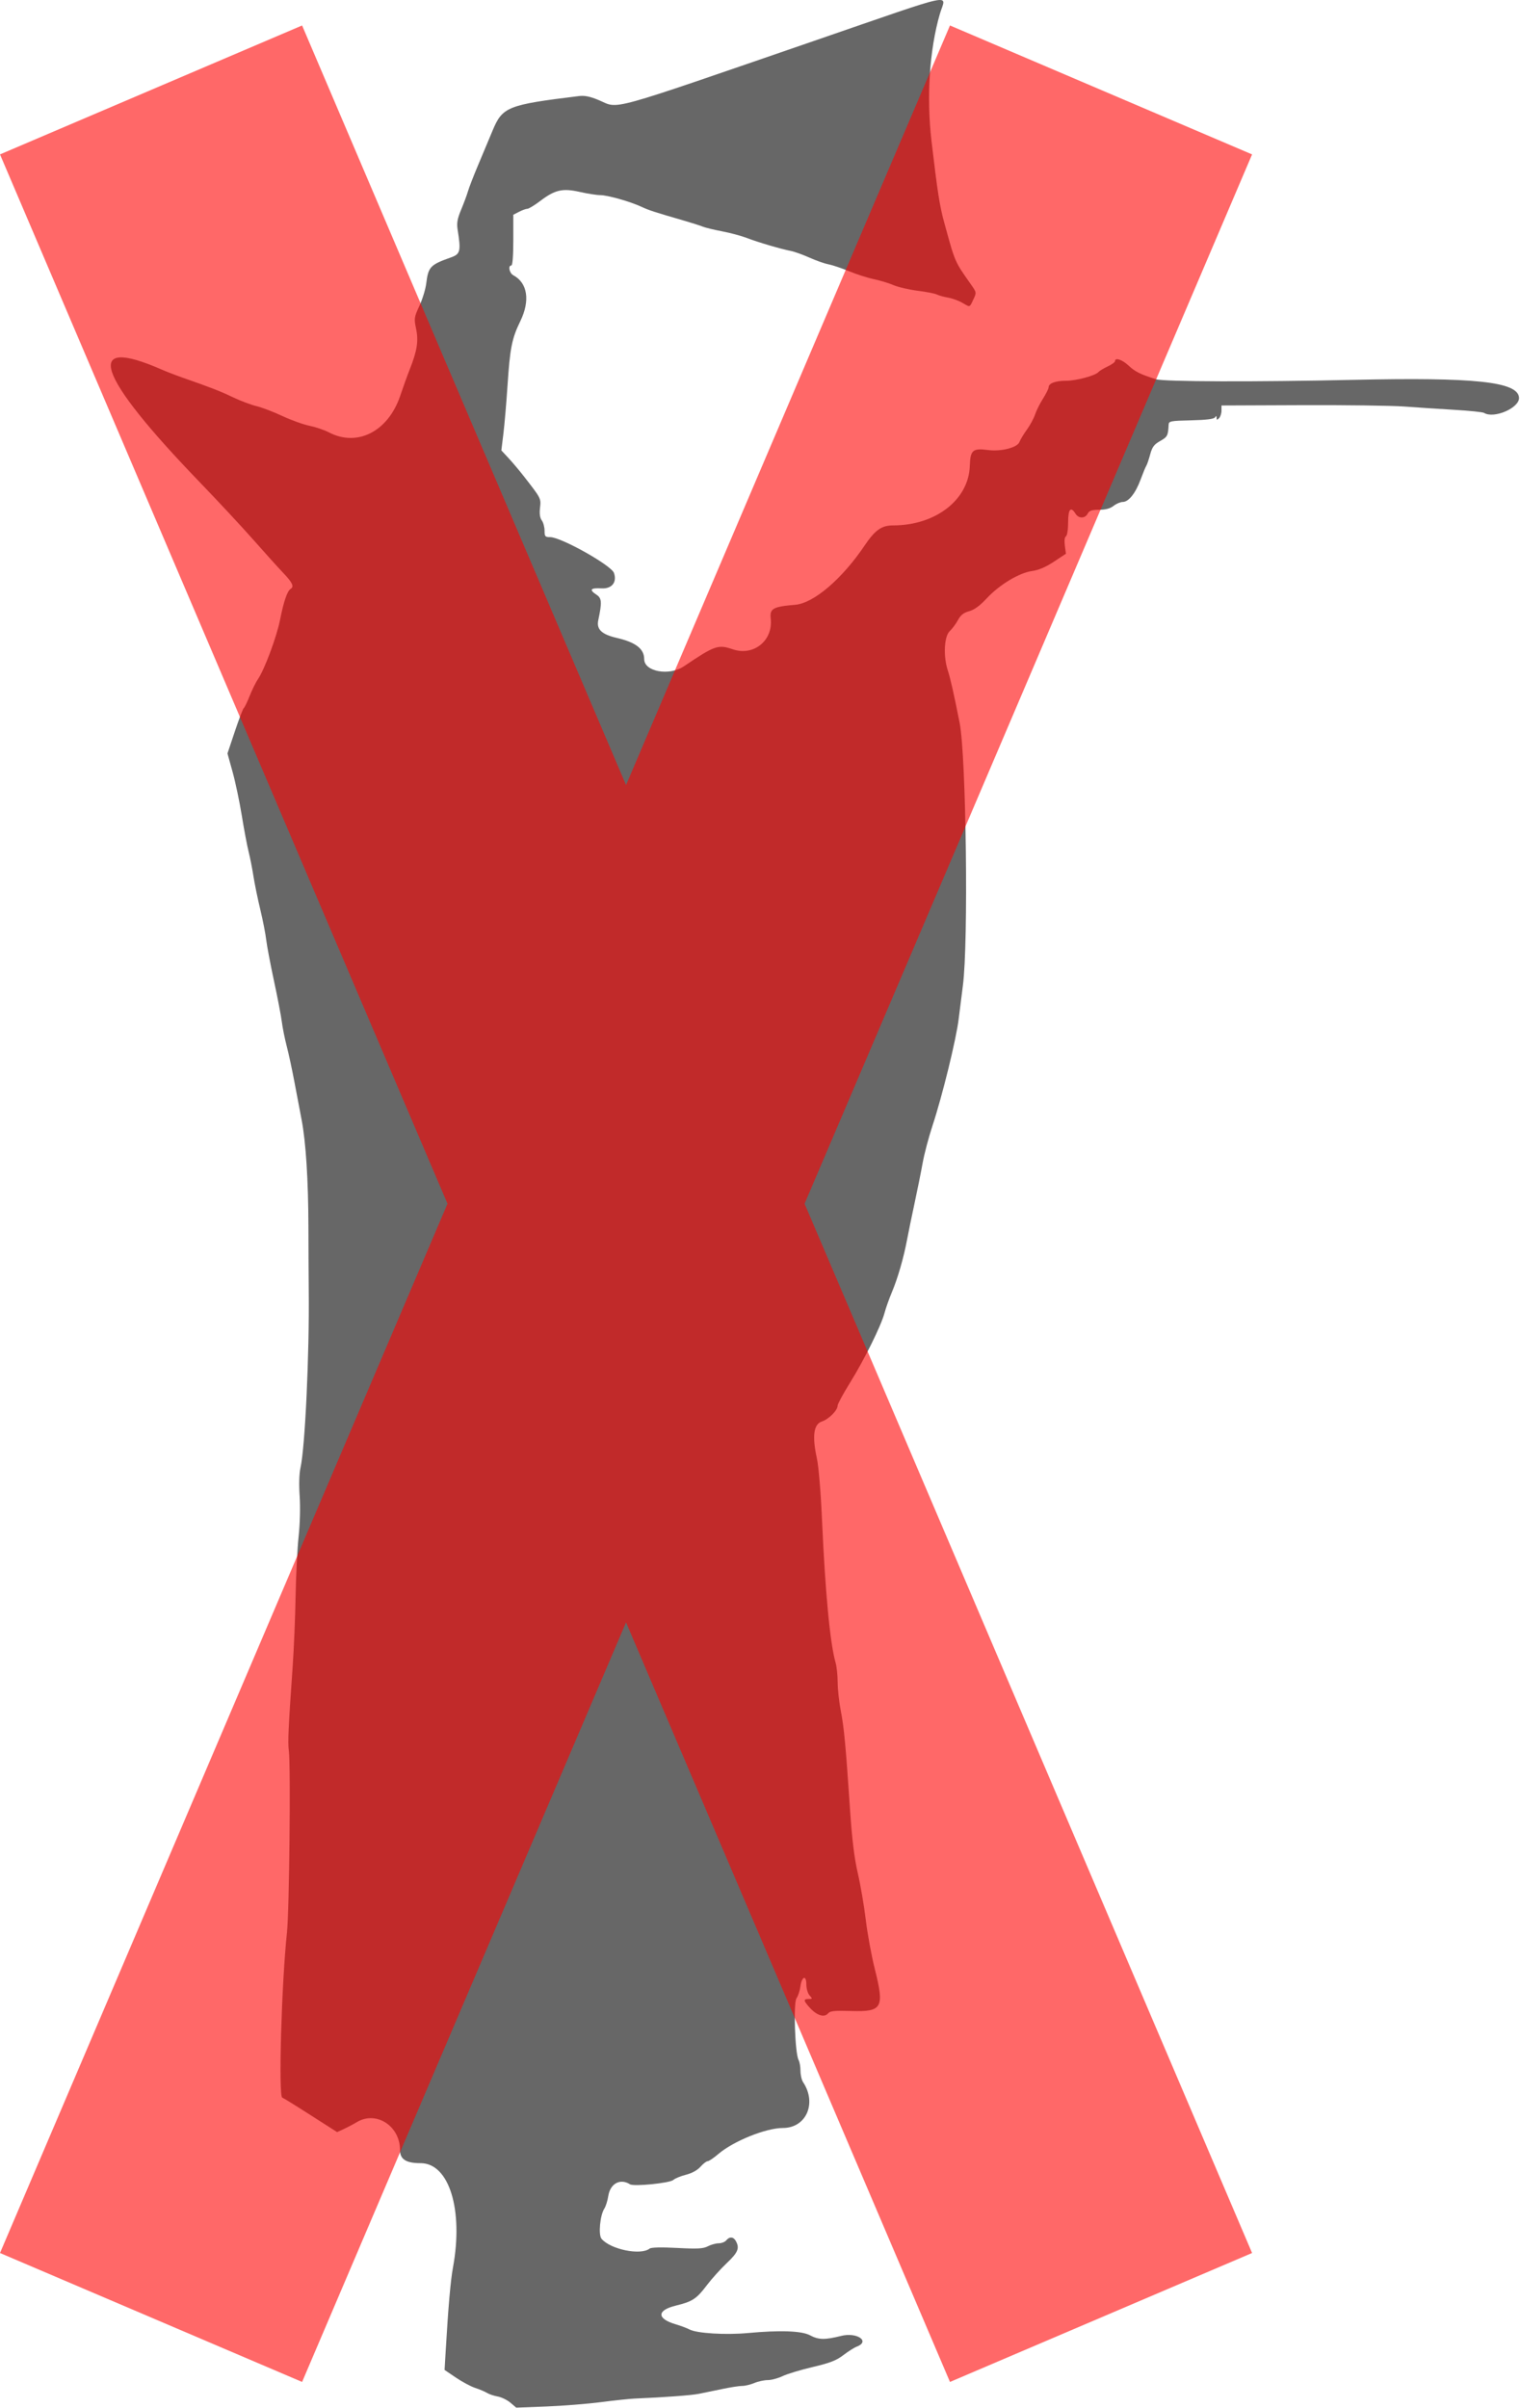
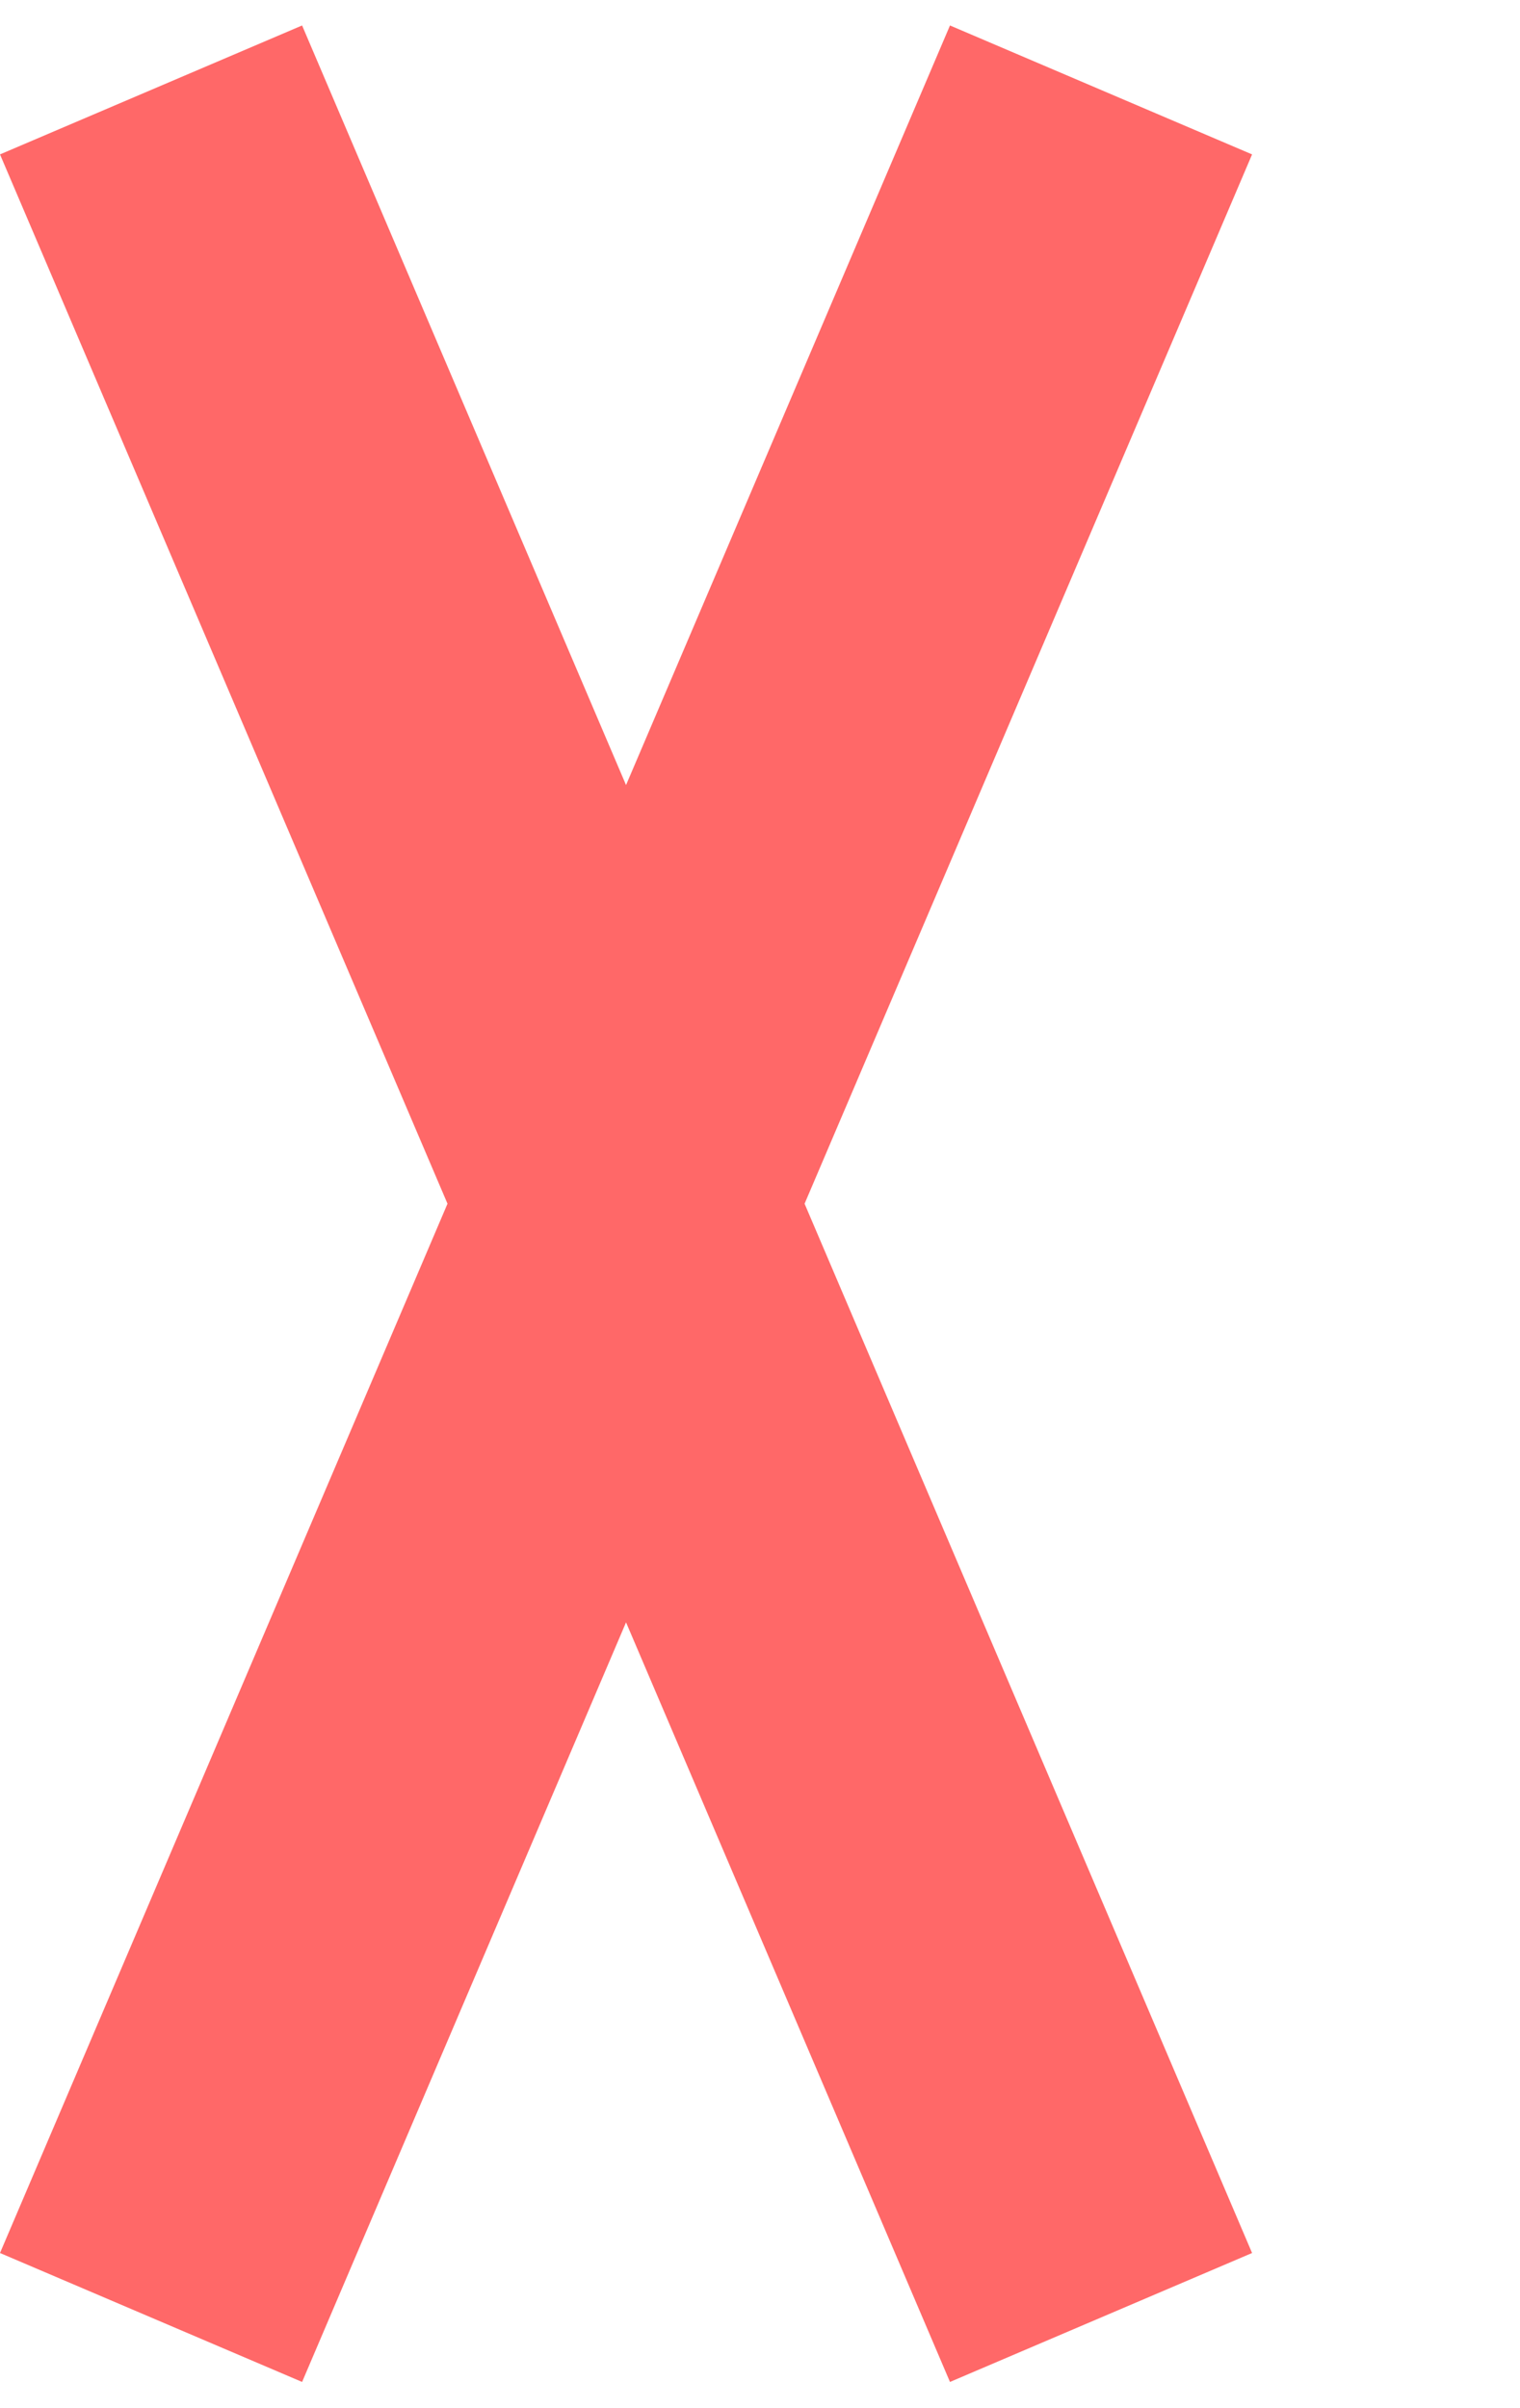
<svg xmlns="http://www.w3.org/2000/svg" width="100%" height="100%" viewBox="0 0 1391 2203" version="1.1" xml:space="preserve" style="fill-rule:evenodd;clip-rule:evenodd;stroke-linejoin:round;stroke-miterlimit:2;">
  <g transform="matrix(1,0,0,1,-443.583,-493.488)">
    <g id="path4146" transform="matrix(1.907,0,0,1.907,545.035,491.407)">
-       <path d="M191.719,1153.64C190.172,1152.33 187.43,1151 185.625,1150.68C183.82,1150.36 181.5,1149.58 180.469,1148.94C179.438,1148.31 176.906,1147.24 174.844,1146.57C172.781,1145.9 168.63,1143.68 165.618,1141.64L160.143,1137.94L160.674,1128.89C161.92,1107.66 163.017,1095.06 164.154,1088.91C169.282,1061.18 162.344,1038.75 148.641,1038.75C141.629,1038.75 138.75,1036.91 138.75,1032.41C138.75,1020.91 127.377,1013.52 118.125,1019.02C116.32,1020.1 113.431,1021.62 111.705,1022.41L108.567,1023.85L95.981,1015.8C89.059,1011.36 82.878,1007.54 82.245,1007.3C80.367,1006.58 81.918,952.311 84.508,928.125C85.634,917.614 86.353,847.976 85.408,840.967C84.855,836.86 85.153,830.318 87.268,800.156C87.846,791.906 88.468,776.93 88.649,766.875C88.83,756.82 89.484,743.881 90.102,738.121C90.758,732.002 90.964,723.936 90.597,718.719C90.217,713.31 90.369,708.013 90.982,705.285C93.204,695.403 95.29,650.728 94.956,620.156C94.894,614.484 94.826,600.773 94.803,589.687C94.758,567.264 93.577,548.743 91.516,538.125C90.765,534.258 89.242,526.242 88.131,520.312C87.02,514.383 85.341,506.578 84.4,502.969C83.459,499.359 82.398,494.086 82.043,491.25C81.688,488.414 79.989,479.555 78.267,471.562C76.545,463.57 74.87,454.711 74.544,451.875C74.219,449.039 72.937,442.5 71.696,437.344C70.455,432.187 68.983,425.016 68.425,421.406C67.866,417.797 66.825,412.523 66.112,409.687C65.399,406.852 63.924,399.047 62.836,392.344C61.747,385.641 59.755,376.188 58.408,371.338L55.96,362.521L59.531,351.851C61.495,345.983 63.407,340.994 63.779,340.763C64.152,340.533 65.424,337.911 66.607,334.938C67.79,331.964 69.557,328.372 70.535,326.956C73.717,322.342 79.583,306.608 81.221,298.287C82.913,289.694 84.661,284.576 86.236,283.603C88.04,282.487 87.174,280.591 82.734,275.935C80.285,273.366 73.852,266.238 68.437,260.094C63.023,253.95 51.422,241.49 42.656,232.405C-7.092,180.843 -13.555,161.757 24.354,178.356C26.686,179.377 31.336,181.17 34.687,182.341C48.072,187.016 52.302,188.665 58.594,191.661C62.203,193.379 67.266,195.286 69.844,195.899C72.422,196.511 78.002,198.637 82.244,200.623C86.486,202.609 92.392,204.736 95.369,205.35C98.346,205.964 102.469,207.358 104.531,208.446C118.219,215.67 133.075,208.094 138.857,190.94C140.277,186.728 142.361,180.961 143.488,178.125C146.968,169.366 147.697,164.648 146.474,158.815C145.442,153.894 145.529,153.291 148.057,147.82C149.529,144.636 151.005,139.811 151.338,137.098C152.318,129.102 153.268,128.095 163.125,124.601C167.753,122.96 168.058,121.688 166.375,111.027C165.913,108.103 166.317,105.911 168.101,101.652C169.381,98.595 170.858,94.617 171.384,92.812C171.909,91.008 174.03,85.523 176.096,80.625C178.163,75.727 181.337,68.155 183.151,63.8C187.927,52.328 190.272,51.387 224.601,47.18C227.39,46.839 229.974,47.366 234.182,49.137C244.213,53.359 235.988,55.631 338.711,20.266C407.71,-3.488 400.678,-1.998 397.834,7.734C392.858,24.767 391.345,47.755 393.816,68.8C396.692,93.302 397.726,99.913 399.937,107.944C405.274,127.33 404.785,126.2 412.812,137.637C415.441,141.382 415.452,141.455 413.877,144.773C412.008,148.712 412.454,148.582 408.569,146.319C406.864,145.325 403.781,144.215 401.719,143.852C399.656,143.488 397.238,142.813 396.344,142.352C395.451,141.891 391.344,141.091 387.217,140.573C383.091,140.056 377.877,138.845 375.632,137.883C373.387,136.92 369.133,135.631 366.179,135.018C363.225,134.404 357.862,132.688 354.263,131.204C350.663,129.719 346.185,128.217 344.312,127.866C342.44,127.514 338.348,126.073 335.219,124.663C332.091,123.254 328.055,121.811 326.25,121.457C321.35,120.497 310.47,117.288 305.156,115.235C302.578,114.239 297.26,112.813 293.339,112.066C289.417,111.32 285.199,110.294 283.964,109.787C282.729,109.281 278.555,107.949 274.687,106.829C260.699,102.775 258.22,101.967 254.531,100.253C249.118,97.738 238.303,94.687 234.801,94.687C233.146,94.687 228.748,94 225.026,93.159C216.739,91.288 213.125,92.12 205.965,97.549C203.286,99.58 200.545,101.244 199.875,101.246C199.205,101.248 197.412,101.894 195.891,102.68L193.125,104.111L193.125,116.274C193.125,123.758 192.764,128.437 192.187,128.437C190.49,128.437 191.21,132.1 193.107,133.115C199.981,136.794 201.286,145.291 196.492,155.148C192.418,163.523 191.537,167.971 190.333,186.227C189.794,194.404 188.911,204.704 188.37,209.118L187.387,217.141L190.824,220.836C192.715,222.869 196.01,226.774 198.146,229.516C206.512,240.251 206.461,240.151 205.942,244.687C205.618,247.518 205.898,249.505 206.792,250.726C207.525,251.727 208.125,253.942 208.125,255.648C208.125,258.44 208.395,258.75 210.821,258.75C216.038,258.75 240.171,272.288 241.426,275.919C242.977,280.404 240.418,283.597 235.488,283.331C230.112,283.041 229.375,283.965 233.057,286.378C235.595,288.041 235.728,289.997 233.89,298.629C232.964,302.976 235.535,305.419 242.812,307.105C251.893,309.21 255.937,312.346 255.937,317.283C255.937,323.287 267.954,325.466 274.967,320.733C289.854,310.685 291.373,310.156 298.456,312.561C308.479,315.964 317.851,308.367 316.66,297.804C316.12,293.011 317.761,292.089 328.416,291.202C337.26,290.466 350.881,278.844 361.692,262.81C366.751,255.308 369.847,253.125 375.428,253.125C395.788,253.125 411.664,240.807 412.185,224.606C412.43,216.997 413.581,215.992 420.938,216.969C427.157,217.795 434.973,215.817 435.983,213.163C436.427,211.994 438.053,209.295 439.597,207.164C441.14,205.033 442.905,201.769 443.518,199.911C444.132,198.053 445.841,194.629 447.317,192.302C448.793,189.974 450,187.535 450,186.881C450,184.983 453.256,183.75 458.268,183.75C463.241,183.75 472.365,181.313 473.906,179.574C474.422,178.991 476.426,177.775 478.359,176.87C480.293,175.965 481.875,174.822 481.875,174.331C481.875,172.445 485.294,173.576 488.402,176.489C491.488,179.382 494.128,180.691 501.563,183.014C505.415,184.218 549.248,184.353 596.25,183.306C654.619,182.005 675.192,184.204 675.75,191.803C676.11,196.711 663.751,202.116 658.951,199.15C658.333,198.768 651.883,198.104 644.617,197.675C637.351,197.246 626.555,196.534 620.625,196.094C614.695,195.655 592.547,195.363 571.406,195.448L532.969,195.6L532.969,198.06C532.969,199.413 532.441,201.05 531.797,201.698C530.857,202.642 530.622,202.606 530.611,201.516C530.6,200.501 530.41,200.449 529.862,201.312C529.367,202.091 525.641,202.549 518.409,202.718C508.434,202.951 507.684,203.099 507.599,204.844C507.346,210.064 507.025,210.684 503.562,212.63C500.6,214.295 499.716,215.484 498.729,219.131C498.065,221.585 497.234,224.016 496.882,224.531C496.531,225.047 495.309,228 494.167,231.094C491.733,237.689 488.4,241.875 485.583,241.875C484.48,241.875 482.504,242.719 481.193,243.75C479.557,245.037 477.39,245.625 474.282,245.625C470.713,245.625 469.541,246.022 468.75,247.5C467.461,249.909 464.412,249.909 462.907,247.5C460.617,243.832 459.375,245.295 459.375,251.663C459.375,255.102 458.924,257.981 458.327,258.35C457.682,258.748 457.479,260.482 457.8,262.858L458.322,266.719L452.52,270.548C448.613,273.127 445.201,274.583 442.071,275.01C435.897,275.85 426.413,281.568 420.302,288.134C417.006,291.675 414.329,293.63 411.869,294.292C409.216,295.007 407.803,296.121 406.512,298.519C405.548,300.31 403.758,302.715 402.536,303.863C399.869,306.368 399.409,315.927 401.629,322.702C402.908,326.605 404.432,333.351 407.302,347.812C410.471,363.778 411.583,453.375 408.867,473.906C408.321,478.031 407.415,485.203 406.853,489.844C405.663,499.671 399.034,526.689 394.274,541.114C392.455,546.625 390.339,554.641 389.57,558.926C388.801,563.212 387.079,571.781 385.743,577.969C384.407,584.156 382.758,592.172 382.078,595.781C380.418,604.603 377.617,614.268 374.742,621.094C373.44,624.187 371.872,628.617 371.257,630.937C369.645,637.03 361.576,653.33 354.693,664.402C351.424,669.66 348.75,674.593 348.75,675.366C348.75,677.645 344.549,681.858 341.136,683.003C337.227,684.313 336.48,690.054 338.824,700.771C339.65,704.546 340.694,717.121 341.277,730.312C342.814,765.102 345.147,789.563 347.803,798.744C348.324,800.545 348.765,804.764 348.783,808.119C348.801,811.474 349.47,817.594 350.271,821.719C351.856,829.885 352.641,838.273 354.716,869.191C355.679,883.533 356.77,892.459 358.443,899.66C359.744,905.261 361.467,915.328 362.272,922.031C363.077,928.734 365.01,939.281 366.569,945.469C371.306,964.27 370.243,966.196 355.377,965.756C347.15,965.512 345.148,965.723 344.139,966.939C342.421,969.009 338.782,967.902 335.518,964.318C332.315,960.8 332.188,960 334.833,960C336.731,960 336.759,959.896 335.302,958.286C334.438,957.331 333.75,955.011 333.75,953.051C333.75,948.325 331.577,949.056 330.902,954.009C330.625,956.044 329.778,958.594 329.02,959.675C327.467,961.894 328.296,986.164 330.032,989.284C330.53,990.18 330.937,992.511 330.937,994.466C330.937,996.421 331.492,998.852 332.171,999.87C338.923,1010 333.678,1021.89 322.463,1021.88C314.363,1021.87 298.715,1028.19 291.464,1034.4C289.27,1036.28 286.988,1037.81 286.392,1037.81C285.797,1037.81 284.239,1039.02 282.93,1040.48C281.447,1042.15 278.826,1043.59 275.978,1044.3C273.463,1044.94 270.737,1046.06 269.92,1046.8C268.235,1048.32 250.946,1050.05 249.107,1048.88C244.436,1045.91 239.616,1048.52 238.7,1054.52C238.36,1056.75 237.493,1059.49 236.773,1060.61C234.748,1063.77 233.881,1073.12 235.438,1075C239.696,1080.13 254.258,1083.11 258.544,1079.73C259.309,1079.13 264.107,1079.02 271.746,1079.42C281.57,1079.94 284.244,1079.79 286.483,1078.63C287.988,1077.84 290.327,1077.2 291.682,1077.19C293.037,1077.19 294.671,1076.56 295.312,1075.78C296.913,1073.85 298.806,1074.02 299.967,1076.19C301.787,1079.59 300.939,1081.61 295.547,1086.71C292.582,1089.52 288.328,1094.23 286.094,1097.19C281.05,1103.86 279.123,1105.13 271.184,1107.06C261.96,1109.3 261.867,1113.31 270.976,1116.02C273.452,1116.75 276.451,1117.88 277.641,1118.51C281.121,1120.38 295.031,1121.23 305.677,1120.24C321.111,1118.81 331.523,1119.18 335.506,1121.32C339.609,1123.52 342.603,1123.58 350.389,1121.63C358.081,1119.7 364.624,1124.23 357.86,1126.8C356.683,1127.25 353.807,1129.07 351.469,1130.86C348.104,1133.42 345.036,1134.61 336.754,1136.55C330.999,1137.9 324.515,1139.86 322.344,1140.91C320.174,1141.95 316.987,1142.81 315.263,1142.81C313.538,1142.81 310.613,1143.44 308.762,1144.22C306.911,1144.99 304.287,1145.62 302.932,1145.61C301.577,1145.6 297.305,1146.26 293.438,1147.08C289.57,1147.88 284.508,1148.93 282.188,1149.39C278.513,1150.12 265.815,1151.06 251.44,1151.67C249.015,1151.77 241.721,1152.54 235.231,1153.38C228.741,1154.22 216.929,1155.16 208.981,1155.47L194.531,1156.03L191.719,1153.64Z" style="fill:rgb(103,103,103);fill-rule:nonzero;" />
-     </g>
+       </g>
    <g transform="matrix(1.907,0,0,1.907,385.172,487.841)">
      <path d="M331.053,379.551L486.506,15.18L631.477,77.03L416.732,580.375L631.477,1083.72L486.506,1145.57L331.053,781.2L175.6,1145.57L30.629,1083.72L245.374,580.375L30.629,77.03L175.6,15.18L331.053,379.551Z" style="fill:rgb(255,0,0);fill-opacity:0.59;" />
    </g>
  </g>
</svg>